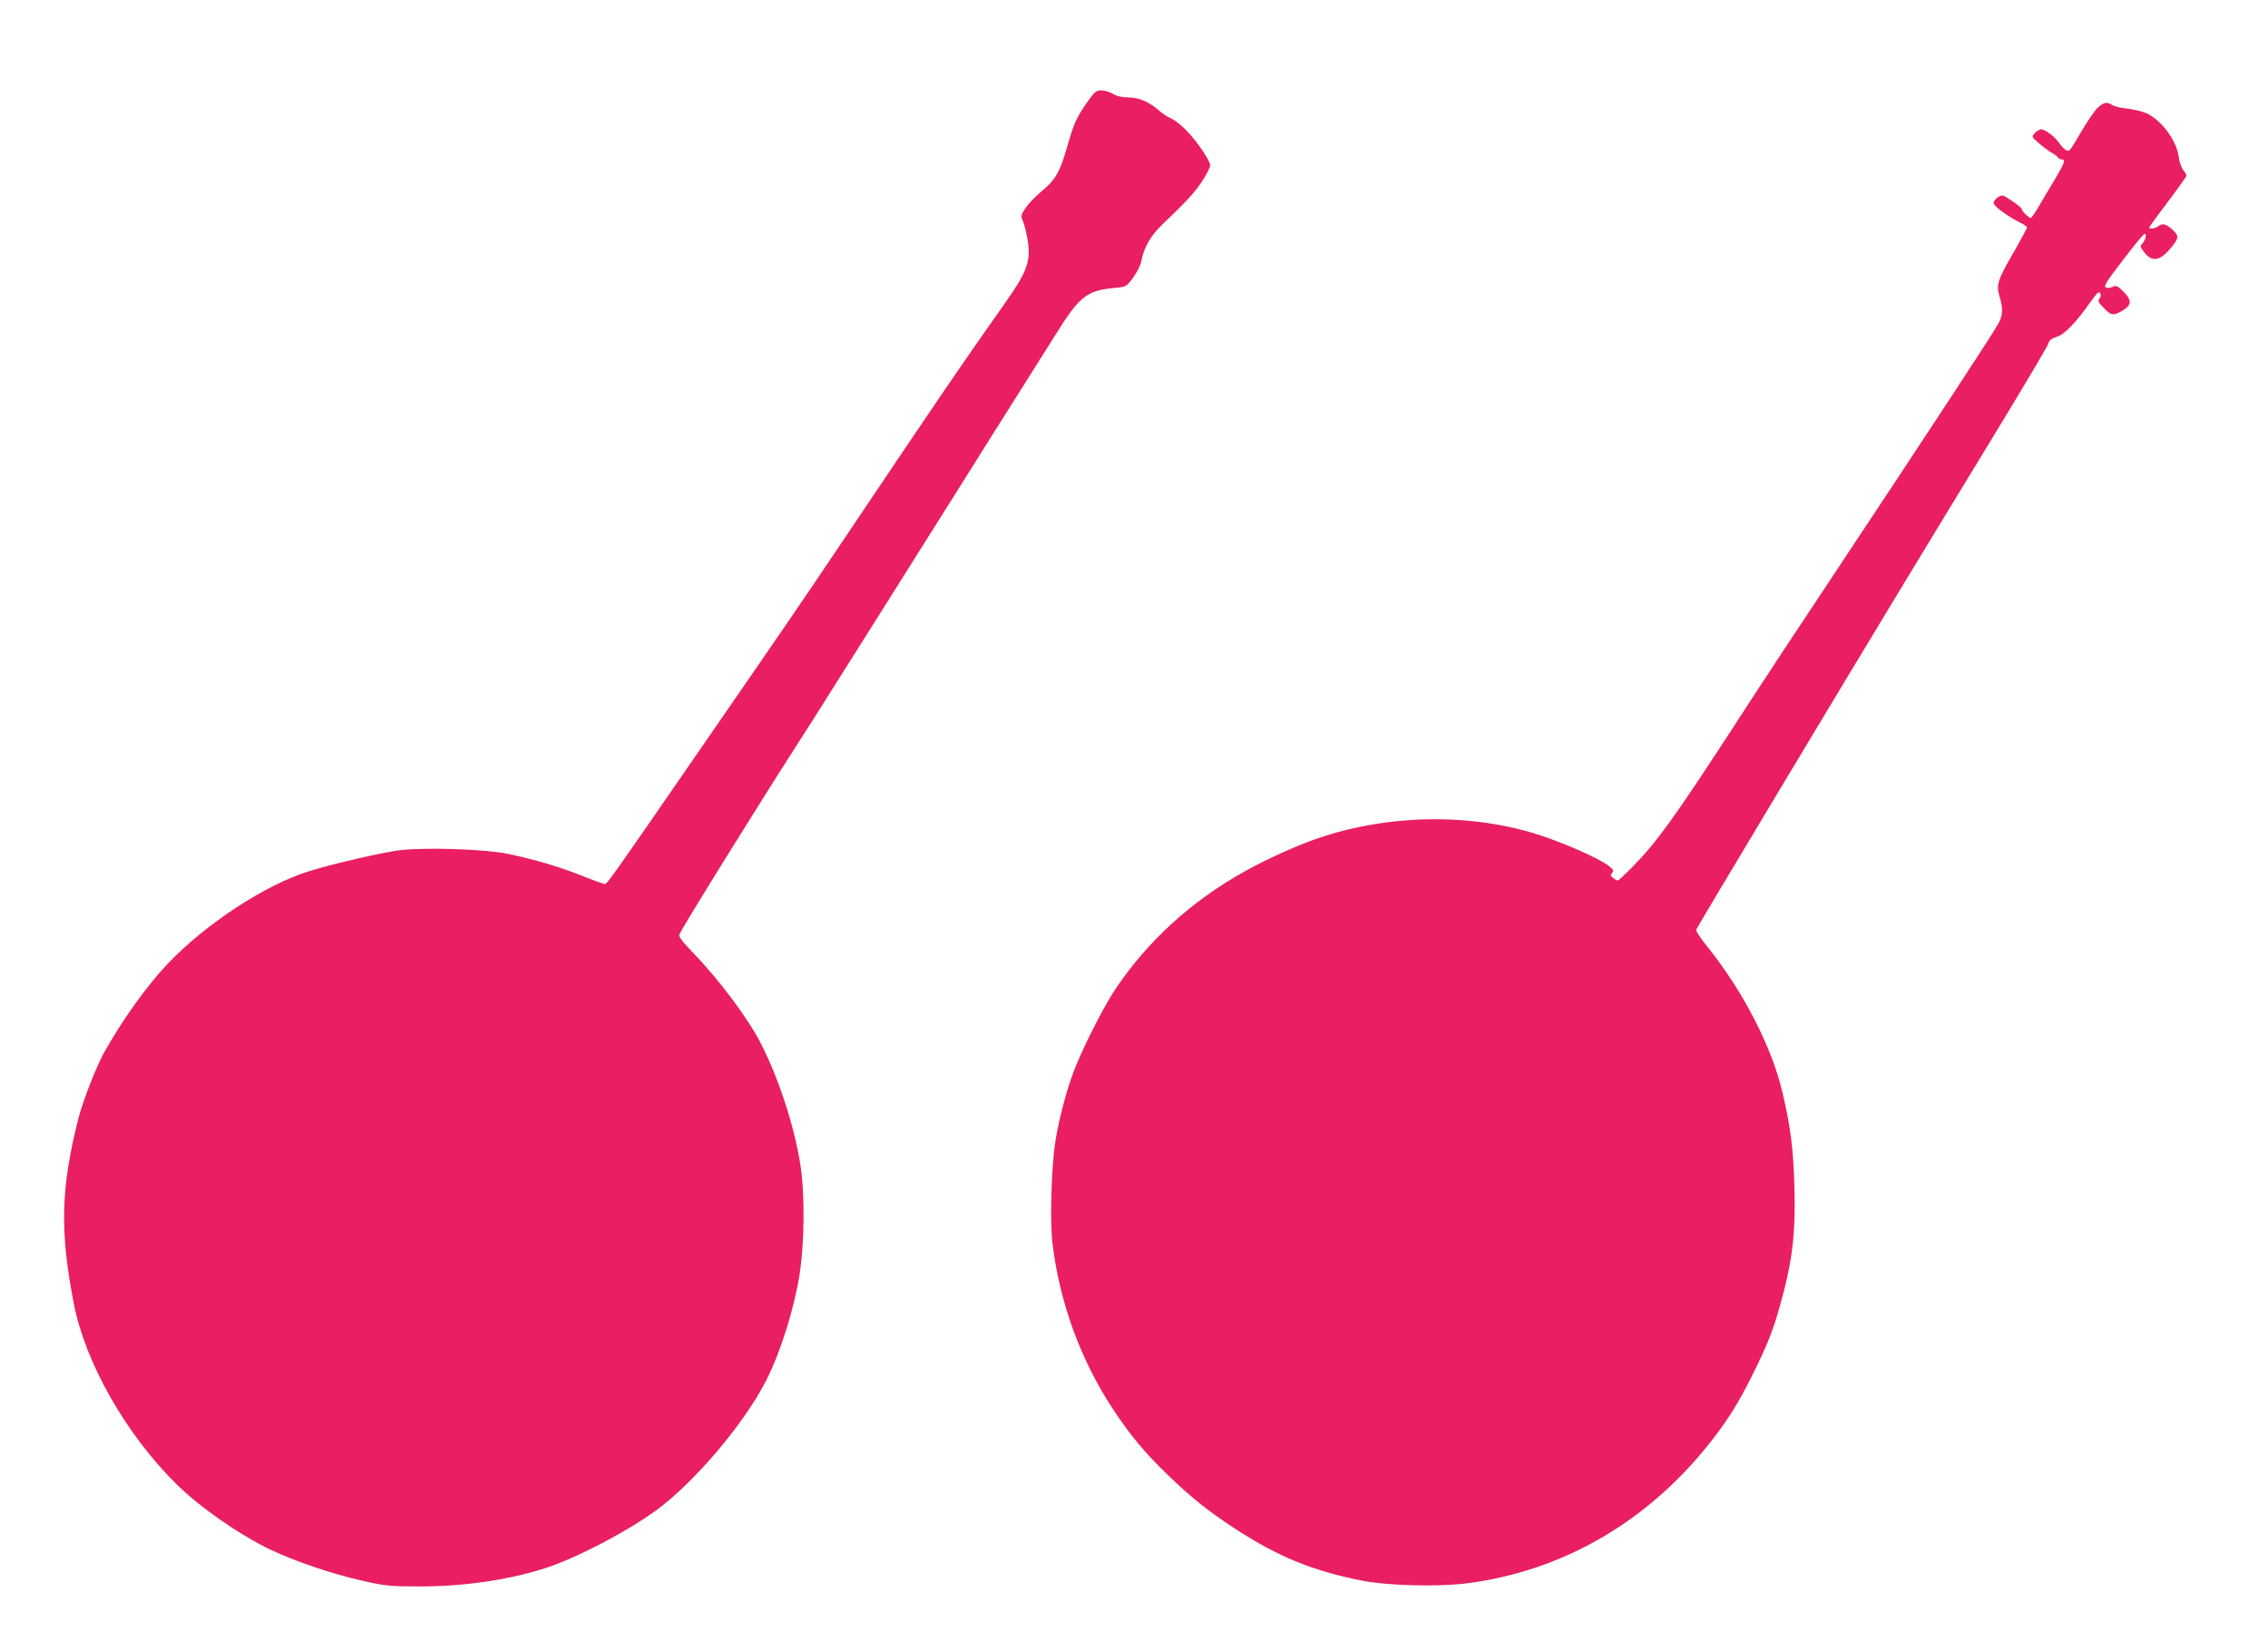
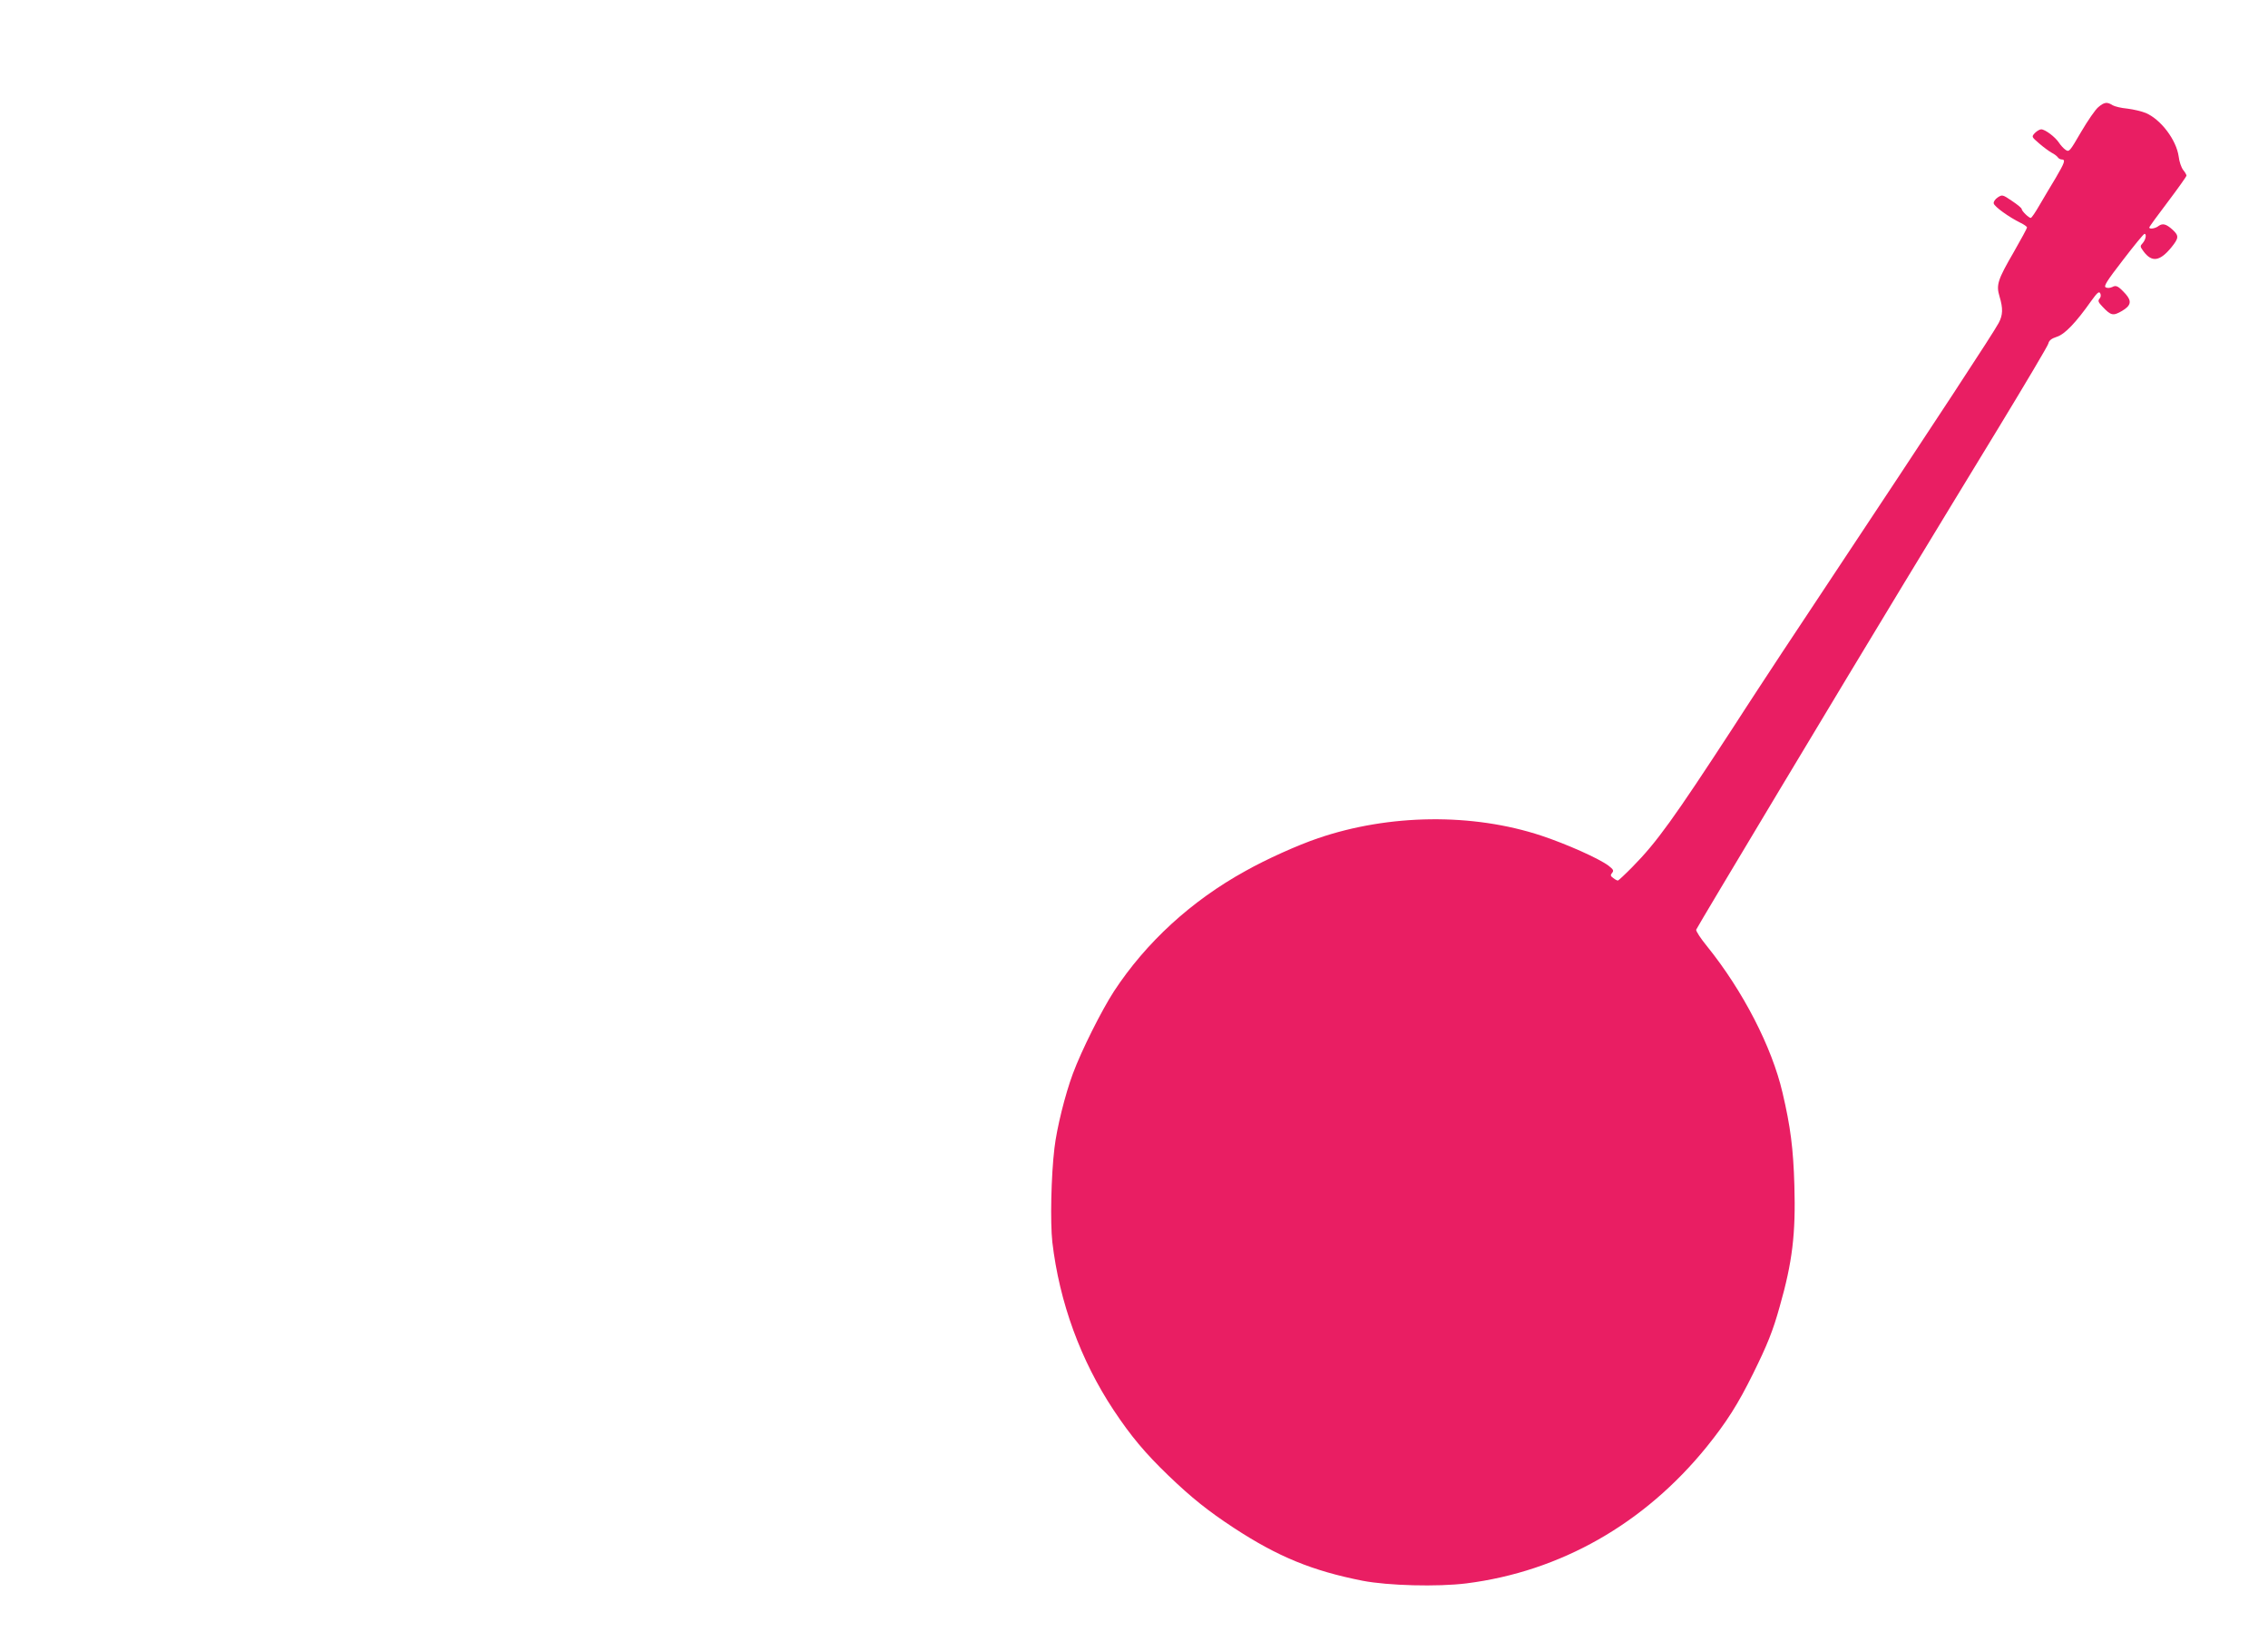
<svg xmlns="http://www.w3.org/2000/svg" version="1.0" width="1280pt" height="926pt" viewBox="0 0 1280 926" preserveAspectRatio="xMidYMid meet">
  <g transform="translate(0,926) scale(0.1,-0.1)" fill="#e91e63" stroke="none">
-     <path d="M6132 8678 c-59 -86 -72 -116 -112 -256 -39 -135 -64 -177 -142 -242 -35 -29 -75 -71 -91 -95 -26 -40 -27 -43 -12 -78 8 -20 20 -70 26 -110 17 -114 -5 -173 -135 -356 -248 -352 -338 -483 -931 -1366 -207 -308 -291 -431 -784 -1145 -479 -695 -525 -760 -537 -760 -6 0 -67 22 -137 50 -134 52 -249 86 -412 121 -120 26 -456 37 -602 21 -97 -11 -381 -76 -518 -119 -246 -76 -581 -295 -796 -520 -119 -124 -258 -319 -363 -506 -44 -81 -117 -268 -143 -367 -100 -396 -106 -636 -27 -1045 64 -334 293 -738 578 -1020 131 -130 352 -284 529 -370 141 -67 343 -136 522 -177 129 -29 154 -32 320 -32 251 -1 509 37 715 104 181 59 467 210 631 331 217 162 493 490 615 731 80 159 155 399 186 591 29 183 31 466 4 631 -35 214 -119 473 -219 671 -70 140 -236 363 -385 517 -60 62 -83 92 -78 103 13 35 452 742 676 1090 43 66 116 181 162 255 47 74 140 223 208 330 68 107 161 256 208 330 46 74 106 169 132 210 26 41 103 163 170 270 202 322 269 428 365 580 50 80 141 223 201 319 137 220 177 251 335 266 65 6 66 7 104 58 23 31 42 69 47 96 14 75 53 142 120 206 142 136 177 175 222 241 25 38 46 79 46 92 0 13 -27 61 -60 106 -59 82 -121 141 -171 163 -15 6 -42 25 -60 41 -55 48 -112 72 -171 72 -35 0 -64 7 -86 20 -18 11 -48 20 -66 20 -30 0 -38 -7 -84 -72z" />
    <path d="M11842 8655 c-17 -14 -60 -77 -97 -140 -64 -110 -67 -114 -87 -101 -12 8 -28 26 -38 41 -21 32 -78 75 -100 75 -9 0 -25 -10 -36 -21 -19 -21 -19 -21 25 -59 24 -21 56 -44 70 -52 14 -7 30 -19 34 -25 4 -7 15 -13 22 -13 24 0 18 -17 -33 -104 -27 -44 -68 -114 -91 -153 -23 -40 -45 -73 -50 -73 -11 0 -51 39 -51 50 0 6 -25 26 -55 46 -53 36 -55 36 -80 20 -15 -10 -25 -25 -23 -34 3 -18 87 -78 150 -109 21 -10 38 -22 38 -27 0 -5 -34 -67 -75 -139 -91 -157 -100 -185 -80 -251 20 -67 19 -104 -5 -149 -35 -64 -321 -501 -1005 -1532 -150 -225 -307 -464 -350 -530 -43 -66 -108 -165 -143 -220 -337 -517 -432 -649 -568 -787 -42 -43 -80 -78 -83 -78 -4 0 -16 6 -26 14 -16 11 -17 17 -7 29 11 13 8 19 -20 41 -55 41 -234 121 -378 169 -389 129 -860 123 -1261 -14 -115 -39 -291 -118 -410 -185 -305 -168 -561 -403 -742 -679 -70 -108 -183 -333 -232 -465 -44 -118 -91 -308 -104 -420 -19 -158 -24 -420 -12 -530 40 -341 160 -668 346 -949 97 -146 177 -242 309 -369 130 -125 225 -201 370 -296 249 -163 443 -242 726 -298 145 -28 423 -35 585 -15 532 67 1006 337 1358 772 111 138 175 238 261 412 80 162 112 241 150 378 72 252 91 411 83 685 -6 207 -22 332 -67 523 -60 258 -223 574 -425 825 -37 45 -65 88 -62 95 7 18 860 1440 1174 1957 148 245 391 643 538 885 147 242 271 451 275 465 4 18 17 29 48 39 45 14 108 80 194 202 34 47 44 56 51 44 5 -10 4 -22 -4 -31 -10 -12 -7 -20 17 -45 48 -51 60 -53 110 -24 51 30 56 55 21 95 -42 46 -54 52 -76 40 -13 -6 -27 -7 -37 -2 -12 7 6 36 98 155 62 81 116 147 121 147 13 0 7 -33 -10 -52 -16 -17 -15 -20 4 -46 47 -64 92 -58 157 21 43 53 44 66 9 99 -37 34 -57 39 -80 23 -18 -15 -53 -20 -53 -9 0 4 47 69 105 145 58 77 105 143 105 148 0 4 -8 19 -19 32 -10 13 -22 47 -25 75 -13 94 -100 209 -185 246 -24 10 -72 21 -105 25 -34 3 -71 12 -83 19 -31 20 -47 18 -81 -11z" />
  </g>
</svg>